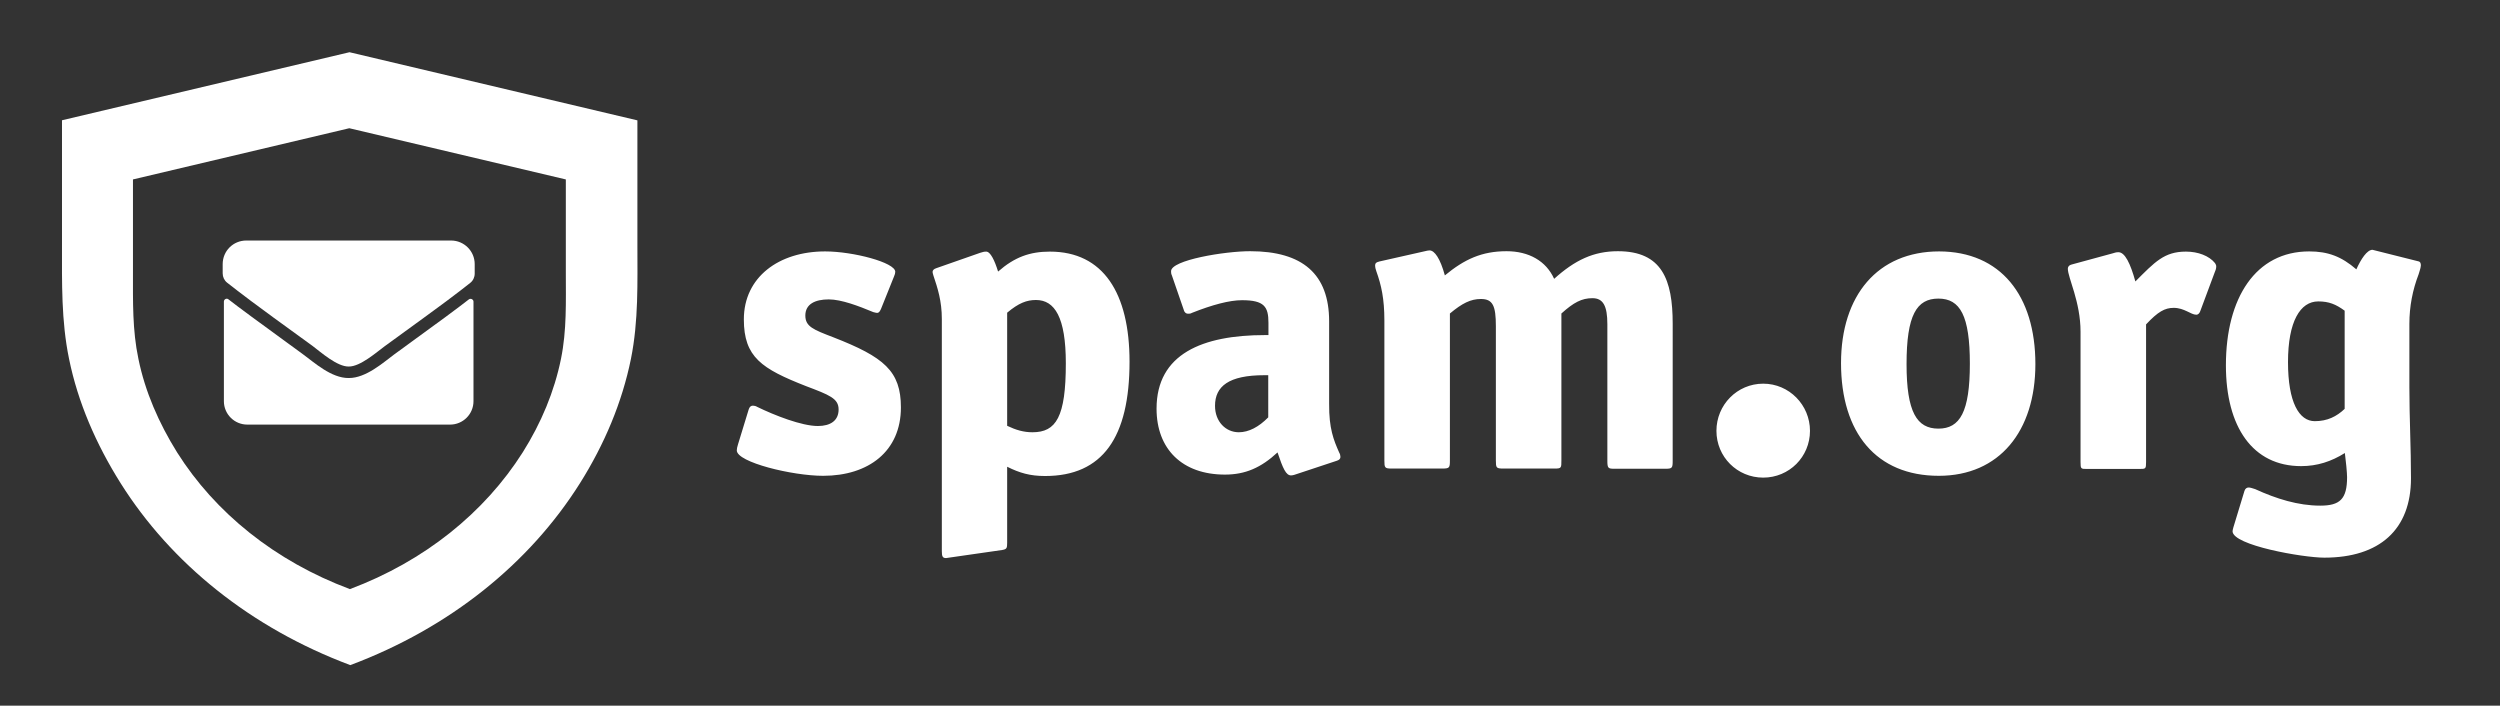
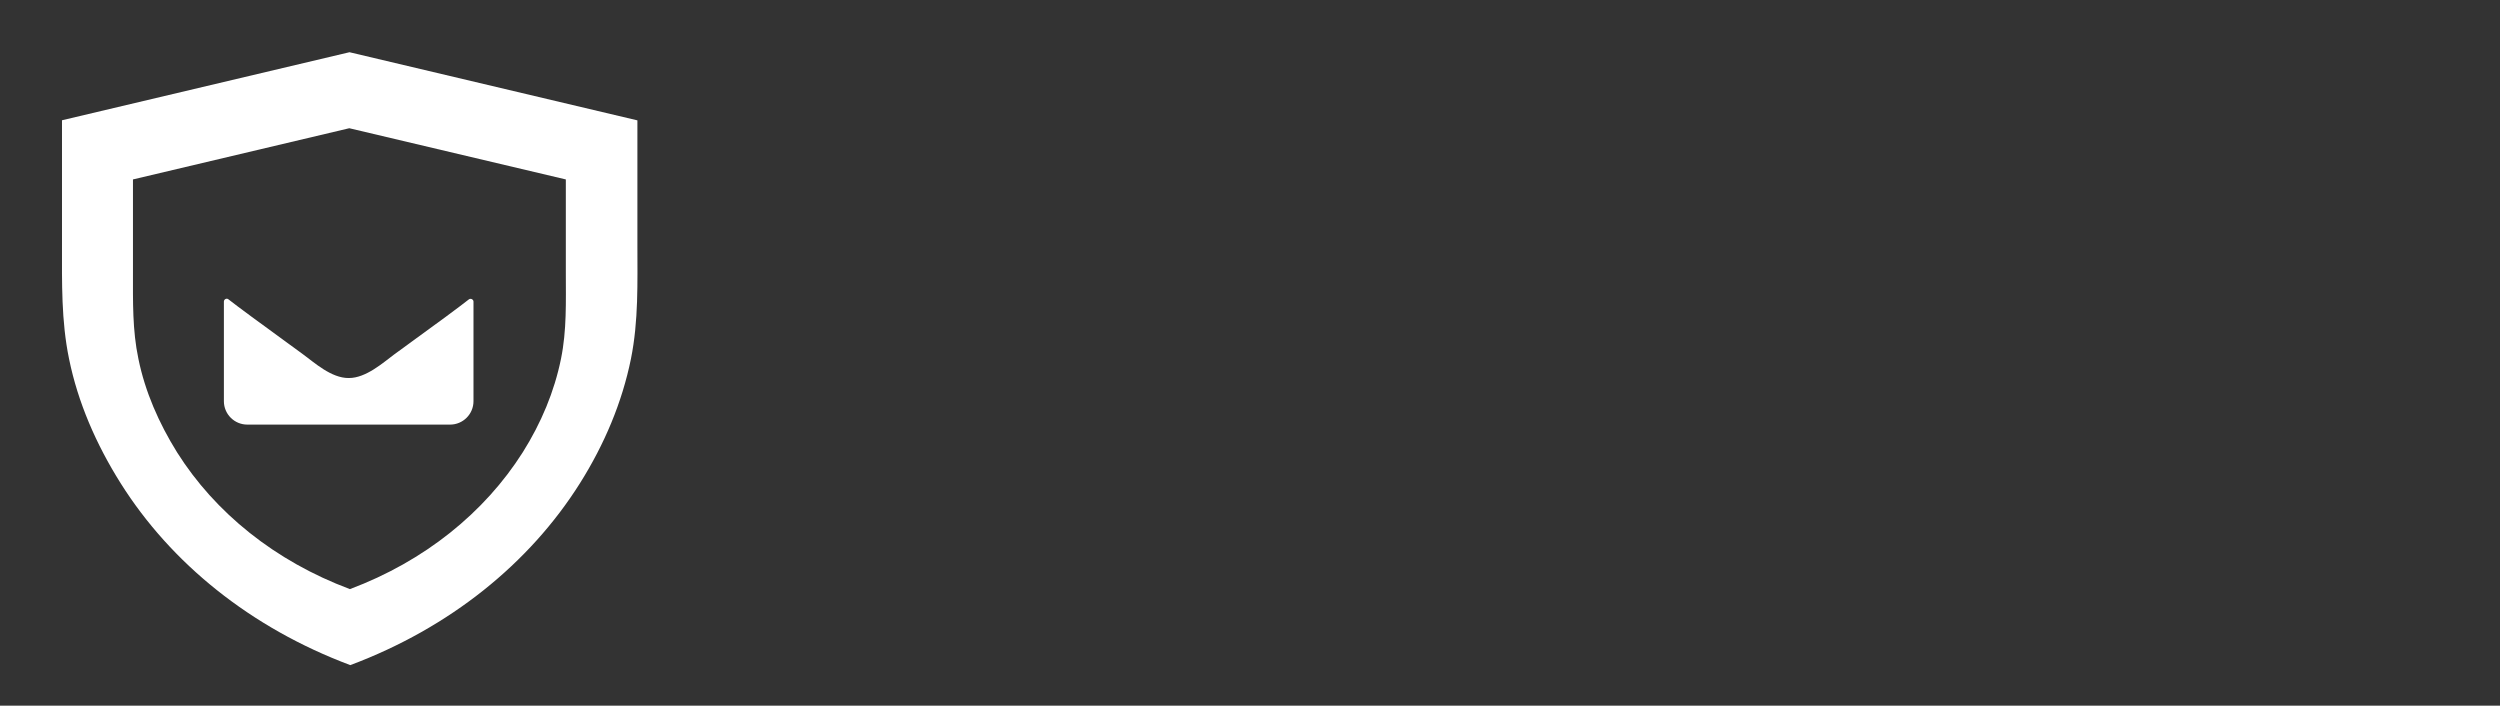
<svg xmlns="http://www.w3.org/2000/svg" version="1.1" id="Layer_1" x="0px" y="0px" viewBox="0 0 124 35" style="enable-background:new 0 0 124 35;" xml:space="preserve">
  <rect x="0" y="0" width="124" height="35" fill="#333333" stroke="none" />
  <style type="text/css">
    .st0{fill-rule:evenodd;clip-rule:evenodd;fill:#FFFFFF;}
    .st1{fill:#FFFFFF;}
</style>
  <desc>Spam.org</desc>
  <g id="spamlogo-light">
    <g id="logo-dark" transform="translate(2.285, 2)">
      <g id="Combined-Shape">
        <path id="path-1_1_" class="st0" d="M0.77,3.97l14.28-3.38l14.28,3.38v6.14c0,1.91,0.06,3.8-0.32,5.69                 c-0.44,2.16-1.31,4.23-2.53,6.17c-2.5,3.97-6.45,7.17-11.39,9.02c-4.94-1.85-8.89-5.05-11.39-9.02                 c-1.22-1.94-2.12-4.01-2.56-6.17c-0.39-1.89-0.35-3.78-0.35-5.69V3.97z M4.31,6.9v4.62c0,1.43-0.03,2.86,0.27,4.28                 c0.33,1.62,1.01,3.18,1.92,4.64c1.88,2.98,4.85,5.39,8.57,6.78c3.71-1.39,6.68-3.8,8.57-6.78c0.92-1.46,1.57-3.02,1.9-4.64                 c0.29-1.42,0.24-2.84,0.24-4.28V6.9L15.04,4.36L4.31,6.9z" />
      </g>
-       <path id="Mask" class="st1" d="M42.4,18.21c0,2.17-1.6,3.39-3.86,3.39c-1.52,0-4.28-0.67-4.28-1.26c0-0.08,0.02-0.17,0.06-0.3             l0.53-1.73c0.04-0.13,0.11-0.19,0.21-0.19c0.06,0,0.15,0.02,0.21,0.06c0.86,0.42,2.21,0.95,3.01,0.95c0.63,0,1.03-0.27,1.03-0.82             s-0.46-0.72-1.62-1.16c-2.19-0.86-3.08-1.43-3.08-3.31c0-2.09,1.73-3.37,4.03-3.37c1.39,0,3.48,0.55,3.48,1.01             c0,0.06-0.02,0.15-0.06,0.23l-0.65,1.62c-0.06,0.13-0.11,0.19-0.19,0.19c-0.04,0-0.11-0.02-0.19-0.04             c-0.72-0.3-1.58-0.63-2.21-0.63c-0.67,0-1.16,0.23-1.16,0.8c0,0.55,0.4,0.7,1.39,1.08C41.56,15.71,42.4,16.4,42.4,18.21z              M53.74,15.94c0,3.75-1.33,5.67-4.19,5.67c-0.74,0-1.26-0.15-1.88-0.46v3.77c0,0.27-0.02,0.32-0.25,0.36l-2.78,0.4             c-0.17,0-0.21-0.08-0.21-0.34V13.83c0-0.91-0.21-1.54-0.42-2.17c-0.02-0.08-0.04-0.13-0.04-0.17c0-0.08,0.06-0.15,0.19-0.19             l2.17-0.76c0.13-0.04,0.19-0.06,0.3-0.06c0.21,0,0.42,0.44,0.59,0.99c0.82-0.72,1.58-0.99,2.57-0.99             C52.44,10.48,53.74,12.54,53.74,15.94z M50.58,16.02c0-2.28-0.55-3.14-1.48-3.14c-0.46,0-0.86,0.15-1.43,0.63v5.61             c0.44,0.21,0.82,0.32,1.26,0.32C50.1,19.44,50.58,18.68,50.58,16.02z M64.14,20.45c0.04,0.06,0.06,0.15,0.06,0.21             c0,0.08-0.04,0.15-0.17,0.19l-1.96,0.65c-0.11,0.04-0.23,0.08-0.32,0.08c-0.25,0-0.4-0.34-0.67-1.14c-0.82,0.76-1.6,1.1-2.61,1.1             c-2.11,0-3.39-1.26-3.39-3.27c0-2.72,2.28-3.65,5.38-3.65h0.17v-0.61c0-0.8-0.21-1.12-1.31-1.12c-0.63,0-1.48,0.23-2.49,0.63             c-0.06,0.04-0.13,0.04-0.19,0.04c-0.08,0-0.17-0.04-0.21-0.19l-0.59-1.71c-0.04-0.08-0.04-0.15-0.04-0.21             c0-0.55,2.66-0.99,3.92-0.99c2.61,0,3.92,1.14,3.92,3.48v4.09C63.63,19.25,63.86,19.82,64.14,20.45z M60.62,18.7v-2.09h-0.19             c-1.77,0-2.45,0.55-2.45,1.52c0,0.78,0.53,1.31,1.18,1.31C59.65,19.44,60.15,19.18,60.62,18.7z M80.68,20.85             c0,0.36-0.02,0.4-0.36,0.4H77.8c-0.32,0-0.36-0.02-0.36-0.4v-6.77c0-0.91-0.21-1.29-0.74-1.29s-0.93,0.21-1.54,0.76v7.29             c0,0.36,0,0.4-0.32,0.4h-2.57c-0.34,0-0.36-0.04-0.36-0.4v-6.66c0-1.01-0.15-1.35-0.74-1.35c-0.51,0-0.93,0.21-1.54,0.72v7.29             c0,0.36-0.02,0.4-0.38,0.4h-2.51c-0.34,0-0.36-0.04-0.36-0.4v-6.94c0-1.08-0.15-1.75-0.4-2.45c-0.04-0.11-0.06-0.21-0.06-0.27             c0-0.11,0.04-0.17,0.21-0.21l2.26-0.51c0.08-0.02,0.17-0.04,0.23-0.04c0.25,0,0.53,0.4,0.76,1.24c0.97-0.8,1.83-1.2,3.06-1.2             c1.1,0,1.96,0.48,2.36,1.37c1.03-0.93,1.96-1.37,3.16-1.37c2.19,0,2.72,1.41,2.72,3.6V20.85z M87.49,19.37             c0,1.29-1.03,2.32-2.32,2.32s-2.32-1.03-2.32-2.32s1.03-2.34,2.32-2.34S87.49,18.09,87.49,19.37z M98.67,16.06             c0,3.33-1.79,5.54-4.79,5.54c-3.1,0-4.85-2.13-4.85-5.59c0-3.35,1.81-5.54,4.87-5.54C96.94,10.48,98.67,12.65,98.67,16.06z              M95.42,16.04c0-2.38-0.48-3.23-1.56-3.23s-1.58,0.82-1.58,3.25c0,2.38,0.51,3.2,1.58,3.2S95.42,18.43,95.42,16.04z M107.58,11.05             c0.04,0.06,0.06,0.11,0.06,0.17c0,0.11-0.04,0.21-0.08,0.3l-0.7,1.88c-0.04,0.13-0.11,0.21-0.21,0.21c-0.27,0-0.59-0.34-1.12-0.34             c-0.44,0-0.78,0.19-1.37,0.82v6.83c0,0.34-0.02,0.34-0.34,0.34h-2.59c-0.3,0-0.32,0-0.32-0.34v-6.47c0-1.48-0.63-2.68-0.63-3.12             c0-0.08,0.04-0.17,0.19-0.21l2.02-0.55c0.13-0.04,0.19-0.06,0.3-0.06c0.32,0,0.59,0.55,0.84,1.45c0.97-0.97,1.43-1.48,2.51-1.48             C106.74,10.48,107.29,10.69,107.58,11.05z M117.68,11.6c-0.3,0.78-0.46,1.6-0.46,2.47v3.14c0,1.52,0.08,3.01,0.08,4.51             c0,2.55-1.56,3.94-4.3,3.94c-1.05,0-4.55-0.61-4.55-1.31c0-0.04,0.02-0.11,0.04-0.19l0.55-1.81c0.04-0.13,0.13-0.17,0.21-0.17             c0.08,0,0.19,0.04,0.32,0.08c1.05,0.48,2.13,0.82,3.23,0.82c0.97,0,1.33-0.32,1.33-1.41c0-0.21-0.06-0.84-0.11-1.2             c-0.67,0.42-1.37,0.65-2.17,0.65c-2.4,0-3.73-1.94-3.73-5c0-3.35,1.48-5.65,4.13-5.65c0.93,0,1.6,0.25,2.34,0.89             c0.23-0.51,0.53-0.97,0.8-0.97c0.02,0,0.06,0.02,0.08,0.02l2.19,0.55c0.11,0.02,0.13,0.11,0.13,0.21             C117.78,11.32,117.7,11.51,117.68,11.6z M114.01,18.28v-4.87c-0.44-0.32-0.78-0.46-1.31-0.46c-0.89,0-1.5,0.99-1.5,3.01             c0,2,0.55,2.93,1.33,2.93C113.15,18.89,113.61,18.66,114.01,18.28z" />
      <path id="Path" class="st0" d="M20.97,12.85c0.09-0.07,0.23,0,0.23,0.11v4.94c0,0.64-0.52,1.16-1.16,1.16H9.98             c-0.64,0-1.16-0.52-1.16-1.16v-4.94c0-0.12,0.14-0.19,0.23-0.11c0.54,0.42,1.26,0.95,3.73,2.75c0.51,0.37,1.37,1.16,2.23,1.15             c0.86,0.01,1.74-0.79,2.23-1.15C19.71,13.81,20.43,13.27,20.97,12.85z" />
-       <path id="Path_1_" class="st0" d="M15.01,16.18c0.57,0.01,1.38-0.71,1.79-1.01c3.24-2.35,3.49-2.55,4.24-3.14             c0.14-0.11,0.22-0.28,0.22-0.46V11.1c0-0.65-0.53-1.17-1.17-1.17H9.93c-0.65,0-1.17,0.52-1.17,1.17v0.46             c0,0.18,0.08,0.35,0.22,0.46c0.75,0.58,0.99,0.79,4.24,3.14C13.63,15.47,14.44,16.19,15.01,16.18z" />
    </g>
  </g>
</svg>